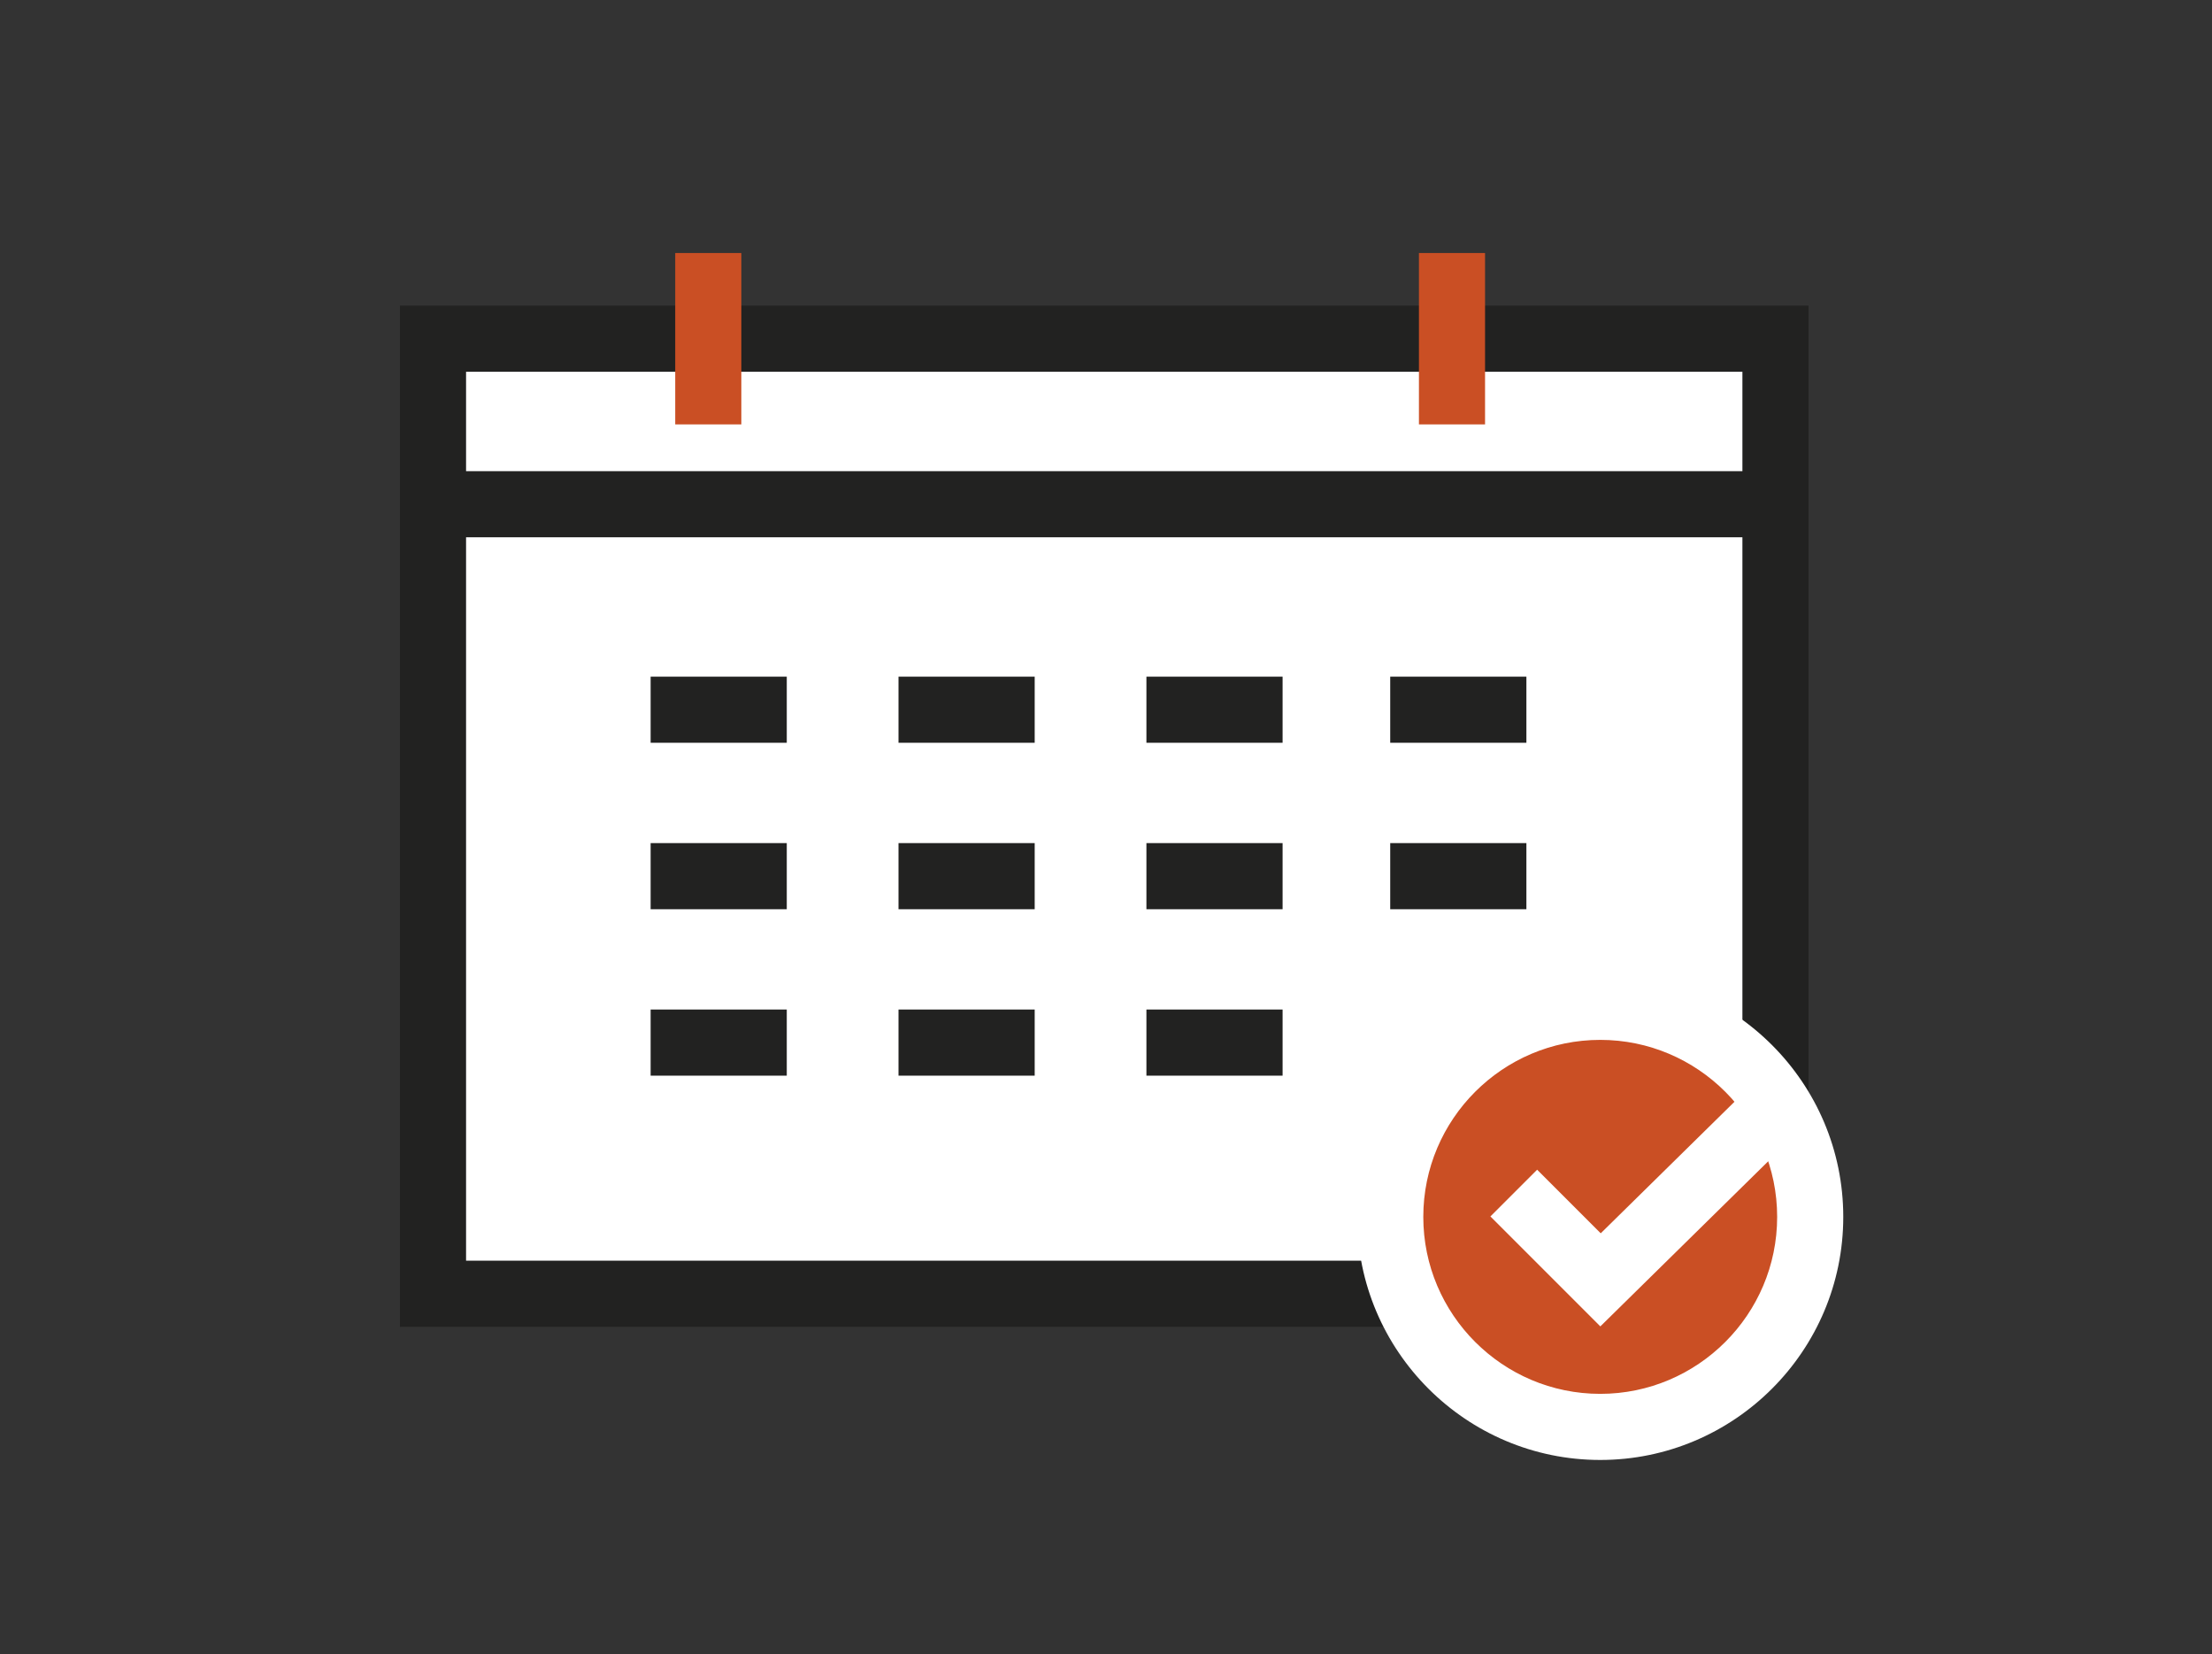
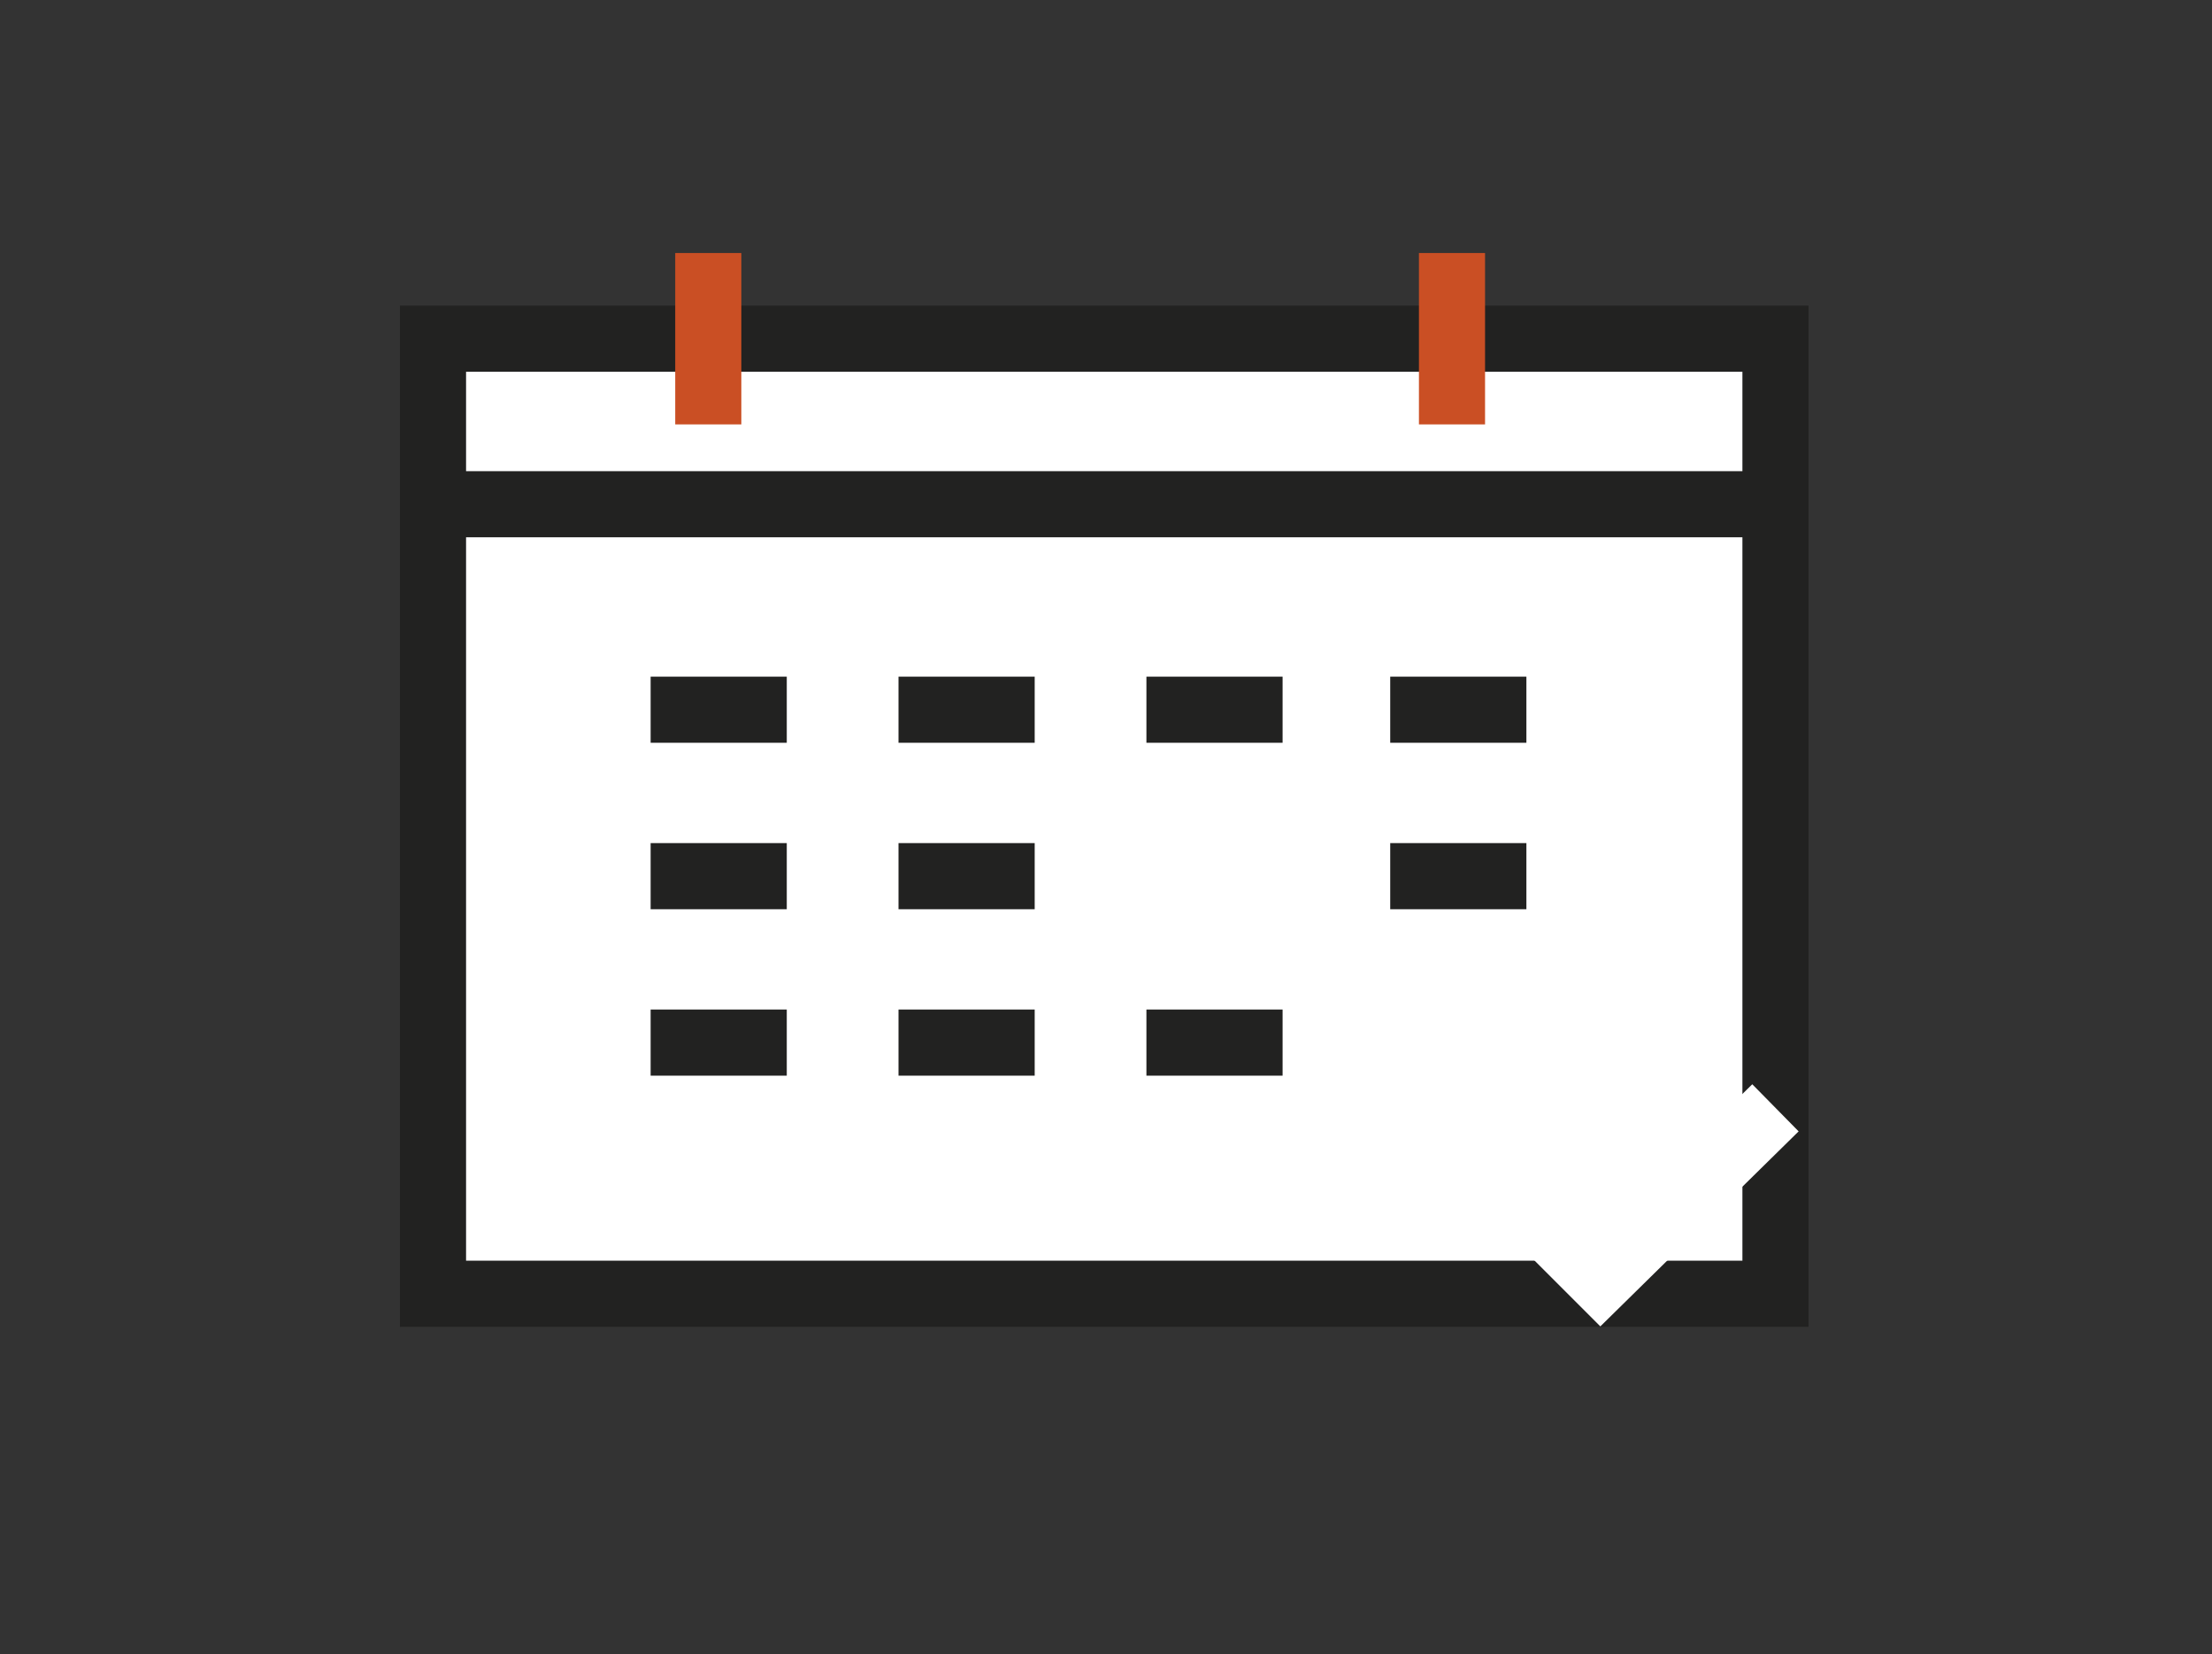
<svg xmlns="http://www.w3.org/2000/svg" version="1.1" id="Layer_1" x="0px" y="0px" width="141.73px" height="105.98px" viewBox="0 0 141.73 105.98" enable-background="new 0 0 141.73 105.98" xml:space="preserve">
  <rect x="0" y="0" width="141.73" height="105.98" fill="#333333" stroke="none" />
  <g>
    <rect x="27.743" y="29.375" fill="#FFFFFF" width="86.016" height="53.504" />
    <path fill="#222221" d="M115.877,84.999H25.626V27.257h90.251V84.999z M29.862,80.761h81.78V31.492h-81.78V80.761z" />
  </g>
  <g>
    <rect x="27.743" y="21.698" fill="#FFFFFF" width="86.016" height="10.604" />
    <path fill="#222221" d="M115.877,34.419H25.626v-14.84h90.251V34.419z M29.862,30.184h81.78v-6.368h-81.78V30.184z" />
  </g>
  <g>
-     <path fill="#CA4F24" d="M115.987,77.957c0,7.429-6.025,13.453-13.454,13.453c-7.432,0-13.457-6.024-13.457-13.453   c0-7.438,6.025-13.459,13.457-13.459C109.962,64.498,115.987,70.519,115.987,77.957z" />
-     <path fill="#FFFFFF" d="M102.533,93.527c-8.588,0-15.574-6.984-15.574-15.57c0-8.59,6.986-15.577,15.574-15.577   c8.586,0,15.571,6.987,15.571,15.577C118.104,86.543,111.119,93.527,102.533,93.527z M102.533,66.616   c-6.253,0-11.338,5.086-11.338,11.341c0,6.249,5.085,11.335,11.338,11.335c6.251,0,11.335-5.086,11.335-11.335   C113.868,71.702,108.784,66.616,102.533,66.616z" />
-   </g>
+     </g>
  <g>
    <line fill="#CA4F24" x1="45.382" y1="16.209" x2="45.382" y2="27.187" />
    <rect x="43.264" y="16.209" fill="#CA4F24" width="4.235" height="10.979" />
  </g>
  <g>
    <line fill="#CA4F24" x1="93.033" y1="16.209" x2="93.033" y2="27.187" />
    <rect x="90.916" y="16.209" fill="#CA4F24" width="4.236" height="10.979" />
  </g>
  <g>
    <line fill="#FFFFFF" x1="41.688" y1="66.79" x2="50.411" y2="66.79" />
    <rect x="41.688" y="64.671" fill="#222221" width="8.723" height="4.237" />
  </g>
  <g>
    <line fill="#FFFFFF" x1="57.571" y1="66.79" x2="66.296" y2="66.79" />
    <rect x="57.571" y="64.671" fill="#222221" width="8.725" height="4.237" />
  </g>
  <g>
    <line fill="#FFFFFF" x1="73.455" y1="66.79" x2="82.179" y2="66.79" />
    <rect x="73.455" y="64.671" fill="#222221" width="8.725" height="4.237" />
  </g>
  <g>
    <line fill="#FFFFFF" x1="41.688" y1="56.128" x2="50.411" y2="56.128" />
    <rect x="41.688" y="54.01" fill="#222221" width="8.723" height="4.237" />
  </g>
  <g>
    <line fill="#FFFFFF" x1="57.571" y1="56.128" x2="66.296" y2="56.128" />
    <rect x="57.571" y="54.01" fill="#222221" width="8.725" height="4.237" />
  </g>
  <g>
-     <line fill="#FFFFFF" x1="73.455" y1="56.128" x2="82.179" y2="56.128" />
-     <rect x="73.455" y="54.01" fill="#222221" width="8.725" height="4.237" />
-   </g>
+     </g>
  <g>
    <line fill="#FFFFFF" x1="41.688" y1="45.466" x2="50.411" y2="45.466" />
    <rect x="41.688" y="43.347" fill="#222221" width="8.723" height="4.236" />
  </g>
  <g>
    <line fill="#FFFFFF" x1="57.571" y1="45.466" x2="66.296" y2="45.466" />
    <rect x="57.571" y="43.347" fill="#222221" width="8.725" height="4.236" />
  </g>
  <g>
    <line fill="#FFFFFF" x1="73.455" y1="45.466" x2="82.179" y2="45.466" />
    <rect x="73.455" y="43.347" fill="#222221" width="8.725" height="4.236" />
  </g>
  <g>
    <line fill="#FFFFFF" x1="89.076" y1="56.128" x2="97.801" y2="56.128" />
    <rect x="89.076" y="54.01" fill="#222221" width="8.725" height="4.237" />
  </g>
  <g>
    <line fill="#FFFFFF" x1="89.076" y1="45.466" x2="97.801" y2="45.466" />
    <rect x="89.076" y="43.347" fill="#222221" width="8.725" height="4.236" />
  </g>
  <polygon fill="#FFFFFF" points="102.539,84.97 95.495,77.926 98.489,74.932 102.564,79.007 112.274,69.459 115.244,72.477 " />
</svg>